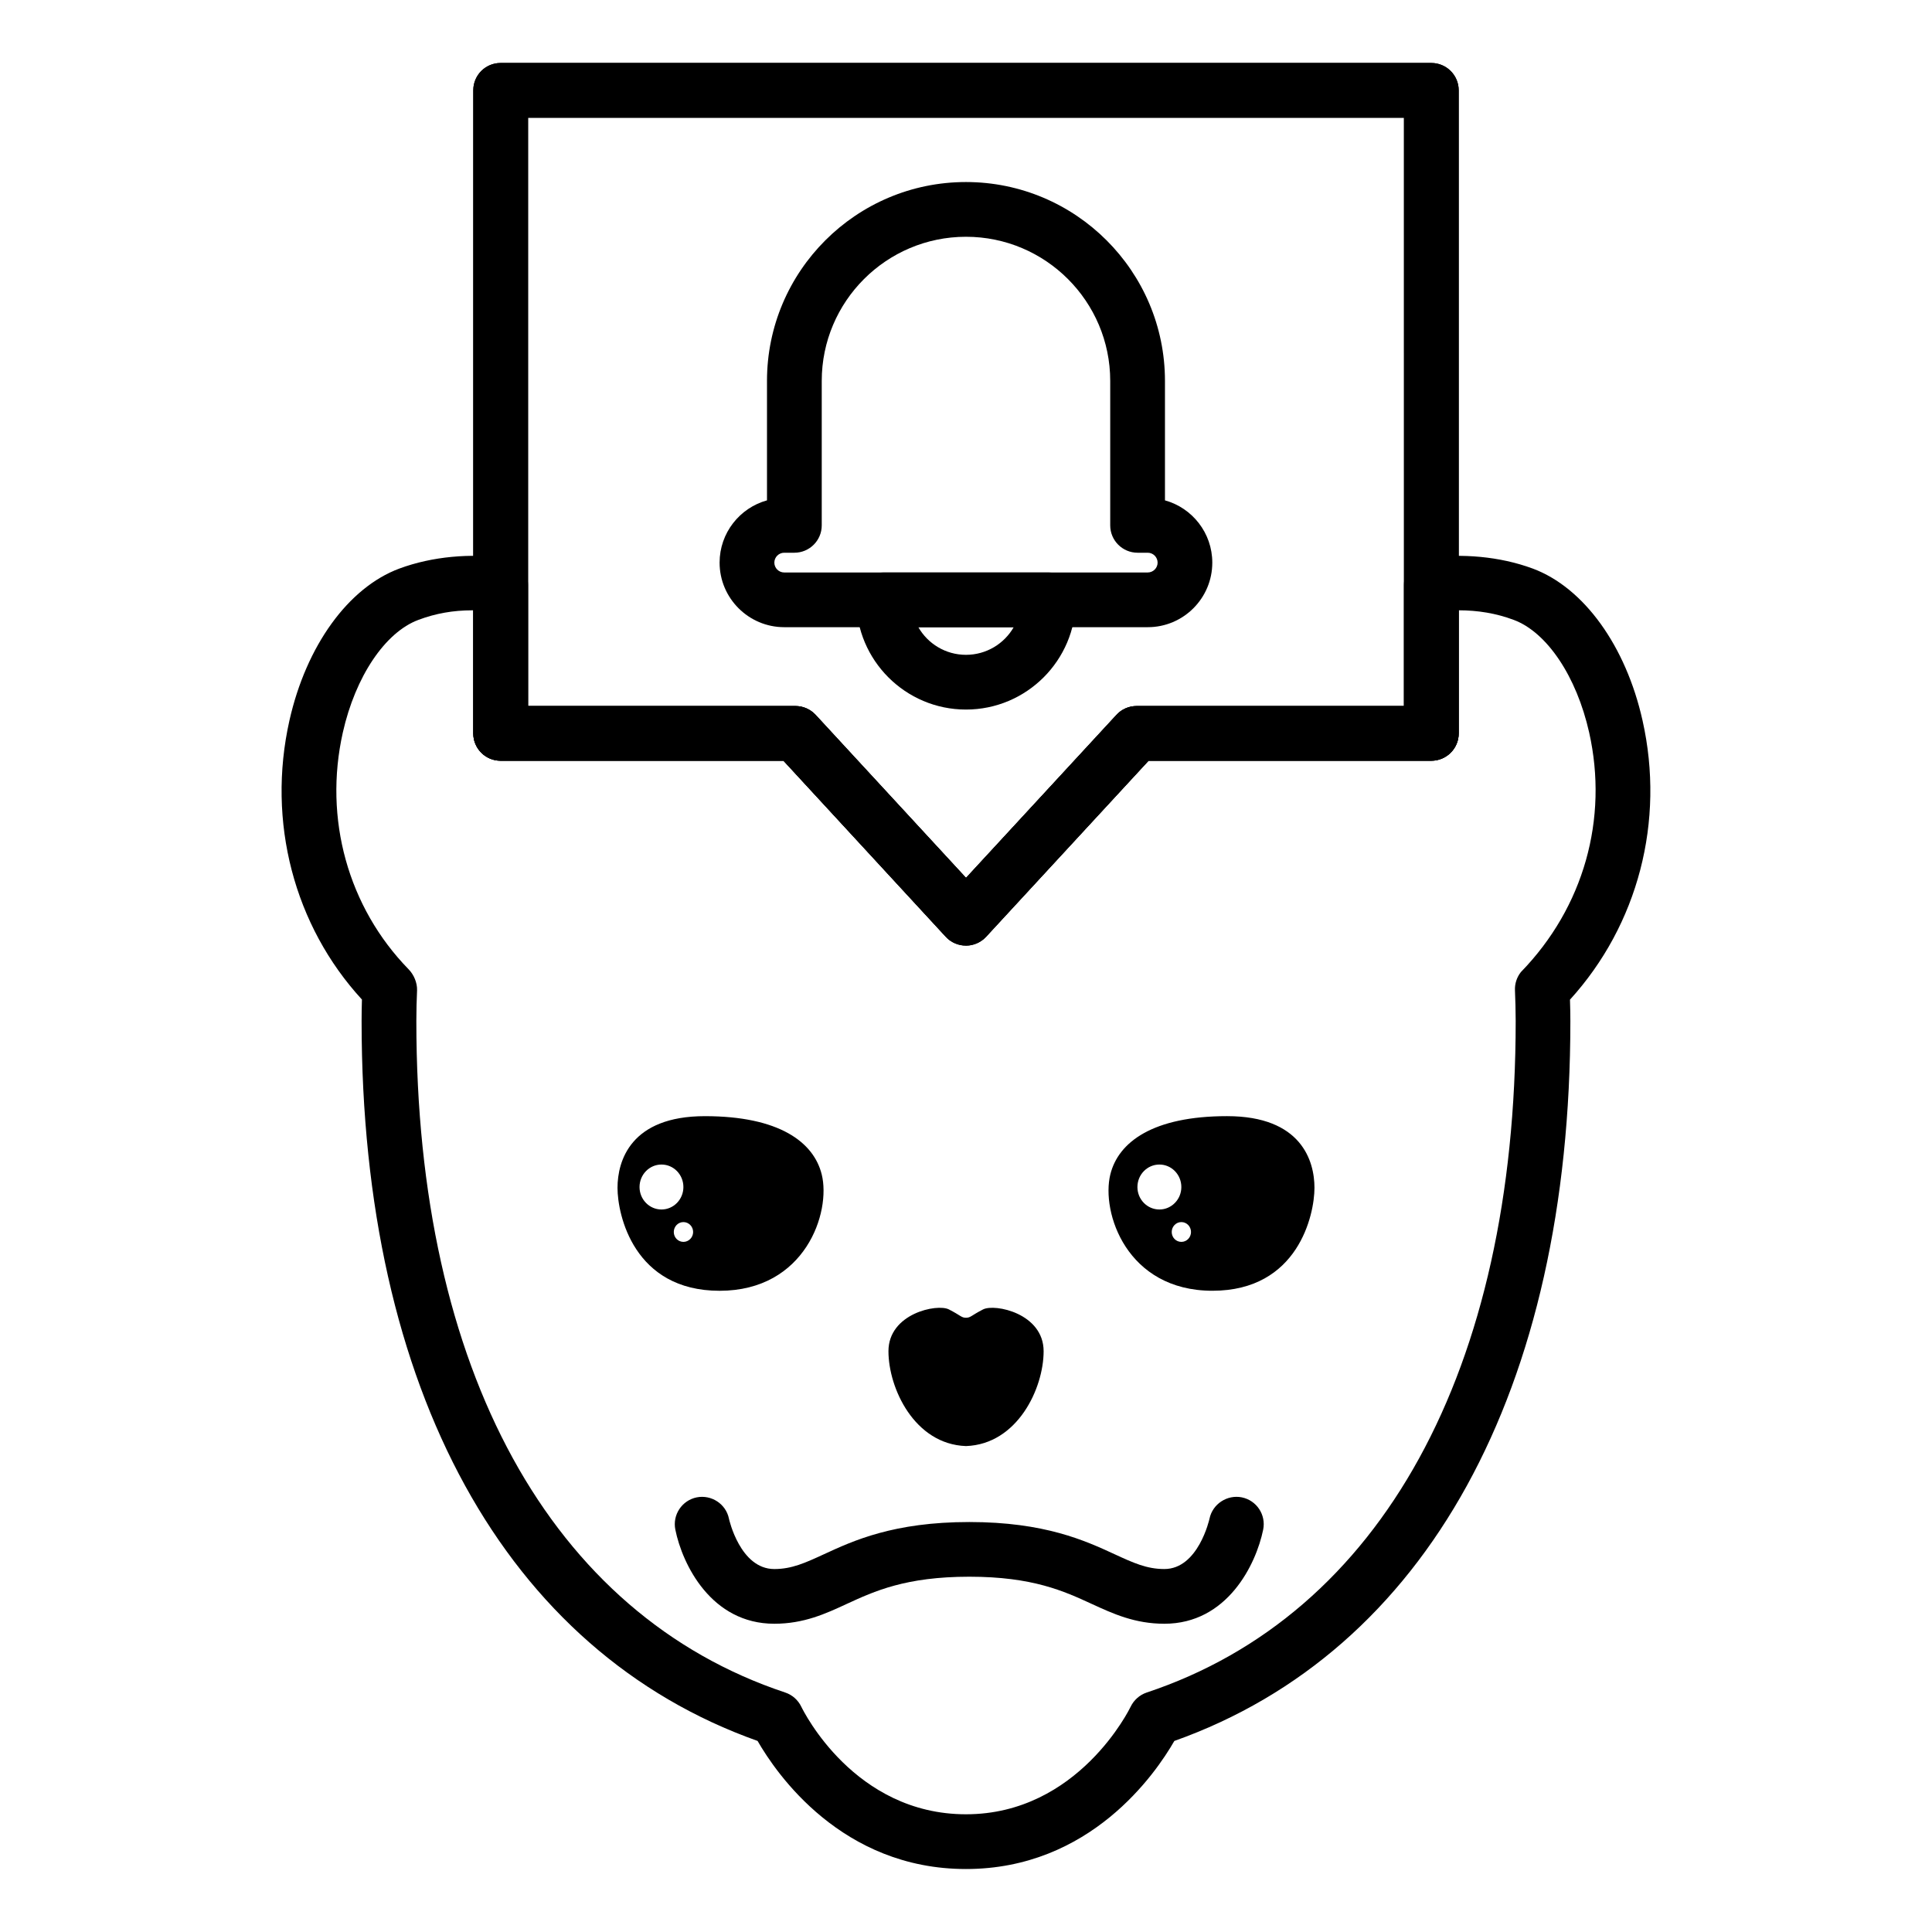
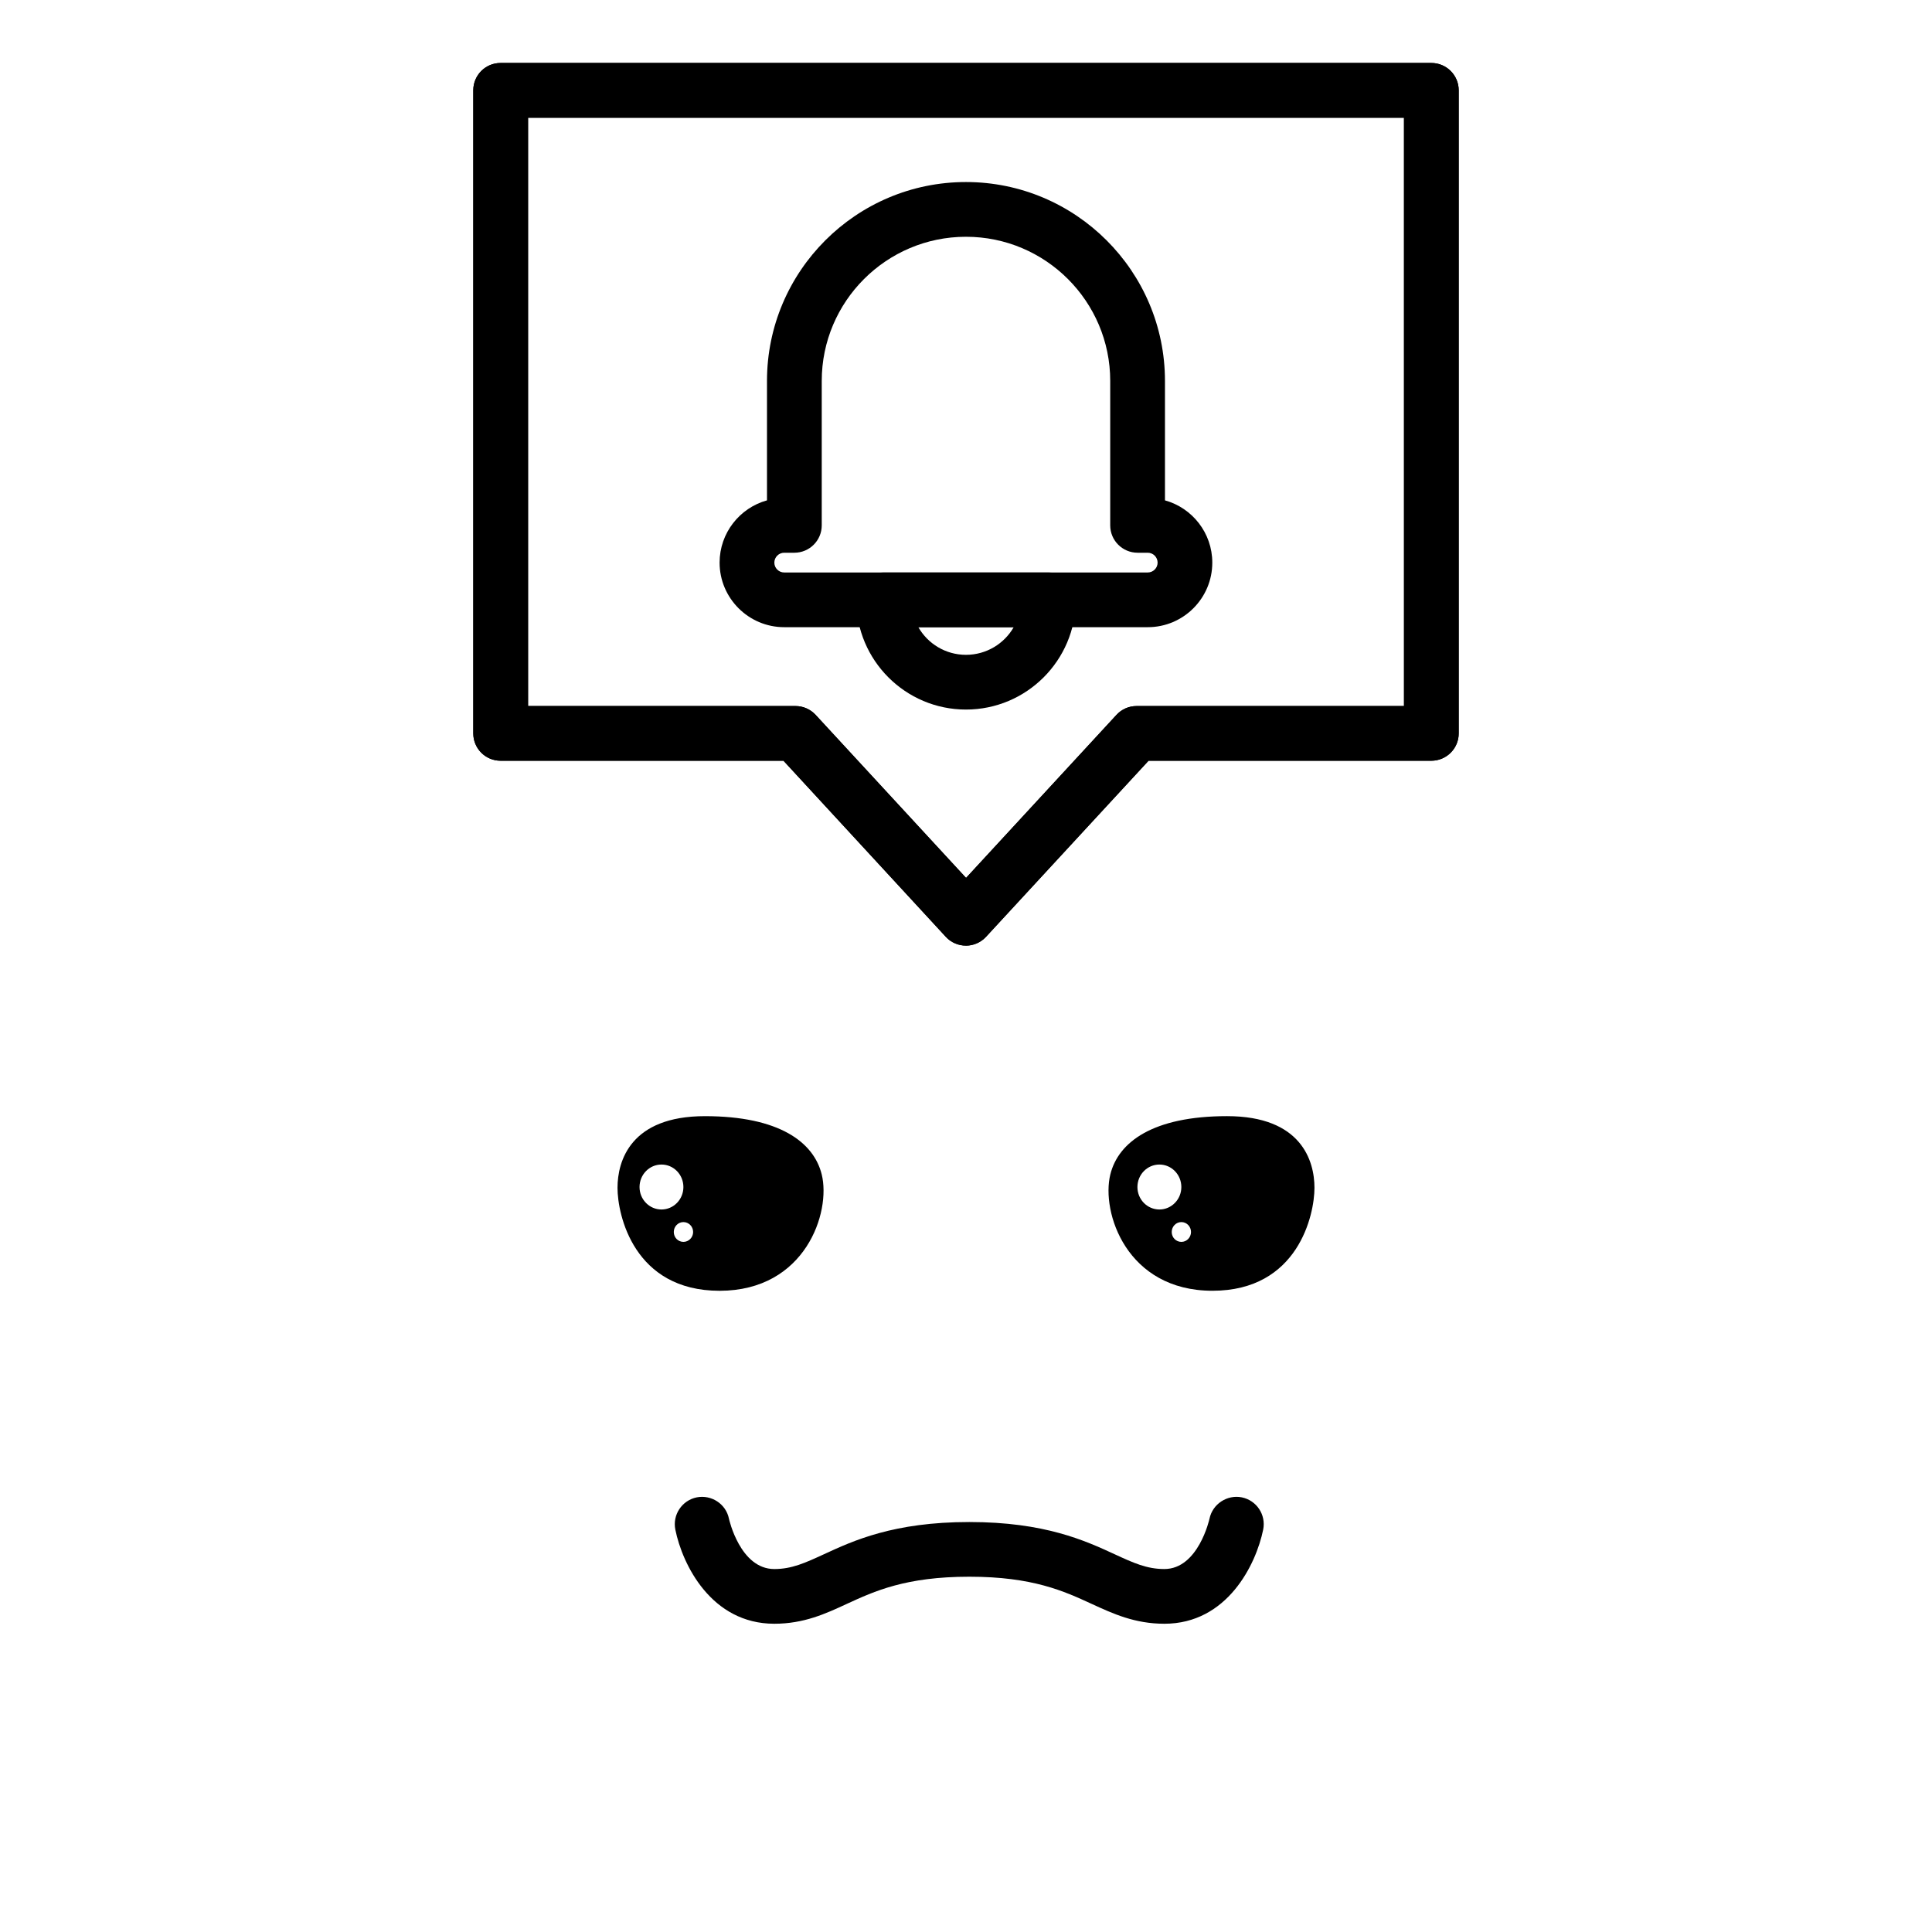
<svg xmlns="http://www.w3.org/2000/svg" fill="#000000" width="800px" height="800px" version="1.1" viewBox="144 144 512 512">
  <g>
-     <path d="m404.52 491.01c-3.129 1.598-3.273 2.207-4.527 2.207-1.238 0-1.387-0.609-4.527-2.207-3.113-1.598-16.016 1.078-16.016 11.074 0 9.812 6.891 24.66 20.547 25.141 13.668-0.484 20.574-15.324 20.574-25.141-0.004-9.996-12.906-12.672-16.051-11.074z" />
    <path d="m452.57 574.31c-7.856 0-13.637-2.676-19.246-5.254-7.32-3.371-15.633-7.211-32.441-7.211-16.859 0-25.156 3.84-32.492 7.211-5.578 2.594-11.367 5.254-19.191 5.254-16.691 0-24.355-15.68-26.227-24.938-0.797-3.926 1.742-7.75 5.668-8.555 3.871-0.766 7.75 1.727 8.543 5.664 0.016 0.105 2.953 13.332 12.016 13.332 4.637 0 8.191-1.641 13.121-3.906 7.809-3.613 18.516-8.555 38.555-8.555 20 0 30.719 4.941 38.52 8.539 4.941 2.277 8.504 3.918 13.164 3.918 9.004 0 11.941-13.199 11.969-13.332 0.812-3.934 4.711-6.43 8.559-5.664 3.941 0.805 6.465 4.629 5.668 8.555-1.891 9.258-9.535 24.941-26.184 24.941z" />
    <path d="m361.76 455.22c-2.125-8.539-11.262-15.426-30.953-15.426-19.695 0-23.16 11.859-23.16 19 0 7.125 4.309 27.277 27.055 27.277 22.746-0.004 29.555-20.812 27.059-30.852zm-48.277 3.359c0-3.301 2.613-5.965 5.812-5.965 3.219 0 5.812 2.66 5.812 5.965 0 3.285-2.602 5.949-5.812 5.949-3.199 0-5.812-2.664-5.812-5.949zm11.633 14.531c-1.414 0-2.555-1.16-2.555-2.621 0-1.445 1.137-2.625 2.555-2.625 1.402 0 2.57 1.176 2.57 2.625 0 1.457-1.172 2.621-2.57 2.621z" />
    <path d="m469.19 439.79c-19.688 0-28.812 6.883-30.938 15.426-2.492 10.039 4.309 30.848 27.055 30.848 22.73 0 27.039-20.152 27.039-27.277 0.004-7.137-3.465-18.996-23.156-18.996zm-23.762 18.789c0-3.301 2.613-5.965 5.828-5.965 3.203 0 5.812 2.66 5.812 5.965 0 3.285-2.613 5.949-5.812 5.949-3.219 0-5.828-2.664-5.828-5.949zm11.645 14.531c-1.414 0-2.555-1.16-2.555-2.621 0-1.445 1.137-2.625 2.555-2.625 1.414 0 2.555 1.176 2.555 2.625 0 1.457-1.141 2.621-2.555 2.621z" />
    <path d="m399.99 394.6c-2.019 0-3.969-0.836-5.332-2.324l-43.027-46.672h-74.961c-4.016 0-7.246-3.246-7.246-7.246v-170.42c0-4.012 3.234-7.25 7.246-7.25h246.64c4.016 0 7.262 3.246 7.262 7.25v170.42c0 4.004-3.25 7.246-7.262 7.246h-74.934l-43.055 46.645c-1.375 1.496-3.309 2.356-5.332 2.356zm-116.05-63.492h70.871c2.019 0 3.953 0.848 5.332 2.336l39.871 43.211 39.867-43.211c1.371-1.492 3.289-2.336 5.332-2.336h70.859l-0.004-155.91h-232.13z" />
    <path d="m399.99 394.6c-2.019 0-3.969-0.836-5.332-2.324l-43.027-46.672h-74.961c-4.016 0-7.246-3.246-7.246-7.246v-170.42c0-4.012 3.234-7.25 7.246-7.25h246.64c4.016 0 7.262 3.246 7.262 7.25v170.42c0 4.004-3.25 7.246-7.262 7.246h-74.934l-43.055 46.645c-1.375 1.496-3.309 2.356-5.332 2.356zm-116.05-63.492h70.871c2.019 0 3.953 0.848 5.332 2.336l39.871 43.211 39.867-43.211c1.371-1.492 3.289-2.336 5.332-2.336h70.859l-0.004-155.91h-232.13z" />
-     <path d="m399.99 639.31c-32.918 0-50.25-25.285-55.223-33.945-66.754-23.723-104.94-93.043-104.94-190.77 0-1.941 0.031-3.84 0.09-5.707-17.961-19.547-25.242-47.109-19.215-73.949 4.457-19.805 15.602-35.227 29.105-40.254 8.855-3.285 18.969-4.051 27.836-2.848 3.602 0.484 6.289 3.559 6.289 7.18v32.098h70.871c2.019 0 3.953 0.848 5.332 2.336l39.855 43.195 39.883-43.195c1.371-1.492 3.289-2.336 5.332-2.336h70.859v-32.098c0-3.621 2.672-6.699 6.273-7.18 8.918-1.188 19.023-0.438 27.879 2.848 13.492 5.027 24.652 20.449 29.074 40.254 5.992 26.711-1.195 54.145-19.23 73.98 0.059 1.855 0.105 3.738 0.105 5.68 0 97.73-38.184 167.05-104.95 190.77-4.973 8.656-22.289 33.941-55.234 33.941zm-130.88-333.57c-5.004 0-9.668 0.82-14.227 2.535-8.828 3.285-16.691 15.004-20.031 29.844-5.125 22.844 1.387 46.309 17.434 62.754 1.387 1.414 2.301 3.559 2.242 5.559-0.117 2.66-0.191 5.356-0.191 8.156 0 92.418 35.629 157.29 97.766 177.95 1.859 0.625 3.41 1.996 4.254 3.769 0.574 1.16 14.066 28.496 43.637 28.496 29.832 0 43.5-28.203 43.629-28.48 0.855-1.785 2.394-3.16 4.266-3.785 62.141-20.676 97.785-85.535 97.785-177.95 0-2.805-0.09-5.496-0.191-8.156-0.074-1.742 0.488-3.457 1.578-4.832 16.691-17.164 23.215-40.633 18.082-63.496-3.336-14.828-11.16-26.547-20-29.832-4.637-1.742-9.523-2.535-14.57-2.535v32.621c0 4.004-3.25 7.246-7.262 7.246h-74.934l-43.055 46.645c-2.746 2.977-7.91 2.977-10.656 0l-43.035-46.645h-74.961c-4.016 0-7.246-3.246-7.246-7.246v-32.621c-0.102 0.004-0.207 0.004-0.312 0.004z" />
-     <path d="m399.99 332.04c-16.031 0-29.078-13.047-29.078-29.078 0-4.012 3.25-7.25 7.266-7.25h43.66c4.016 0 7.262 3.246 7.262 7.25-0.004 16.031-13.047 29.078-29.109 29.078zm-12.621-21.828c2.508 4.379 7.219 7.324 12.621 7.324 5.402 0 10.141-2.949 12.652-7.324z" />
+     <path d="m399.99 332.04c-16.031 0-29.078-13.047-29.078-29.078 0-4.012 3.25-7.25 7.266-7.25h43.66c4.016 0 7.262 3.246 7.262 7.25-0.004 16.031-13.047 29.078-29.109 29.078m-12.621-21.828c2.508 4.379 7.219 7.324 12.621 7.324 5.402 0 10.141-2.949 12.652-7.324z" />
    <path d="m448.17 310.21h-96.348c-9.43 0-17.121-7.68-17.121-17.109 0-7.863 5.332-14.504 12.559-16.5v-31.656c0-29.066 23.645-52.703 52.73-52.703 29.074 0 52.738 23.641 52.738 52.703v31.656c7.234 1.996 12.543 8.641 12.543 16.5 0.004 9.43-7.652 17.109-17.102 17.109zm-96.348-19.73c-1.43 0-2.613 1.176-2.613 2.625 0 1.43 1.18 2.606 2.613 2.606h96.344c1.43 0 2.613-1.176 2.613-2.606 0-1.445-1.18-2.625-2.613-2.625h-2.684c-4.016 0-7.262-3.246-7.262-7.25v-38.285c0-21.062-17.133-38.199-38.23-38.199-21.078 0-38.219 17.133-38.219 38.199v38.285c0 4.004-3.25 7.25-7.262 7.25z" />
  </g>
</svg>